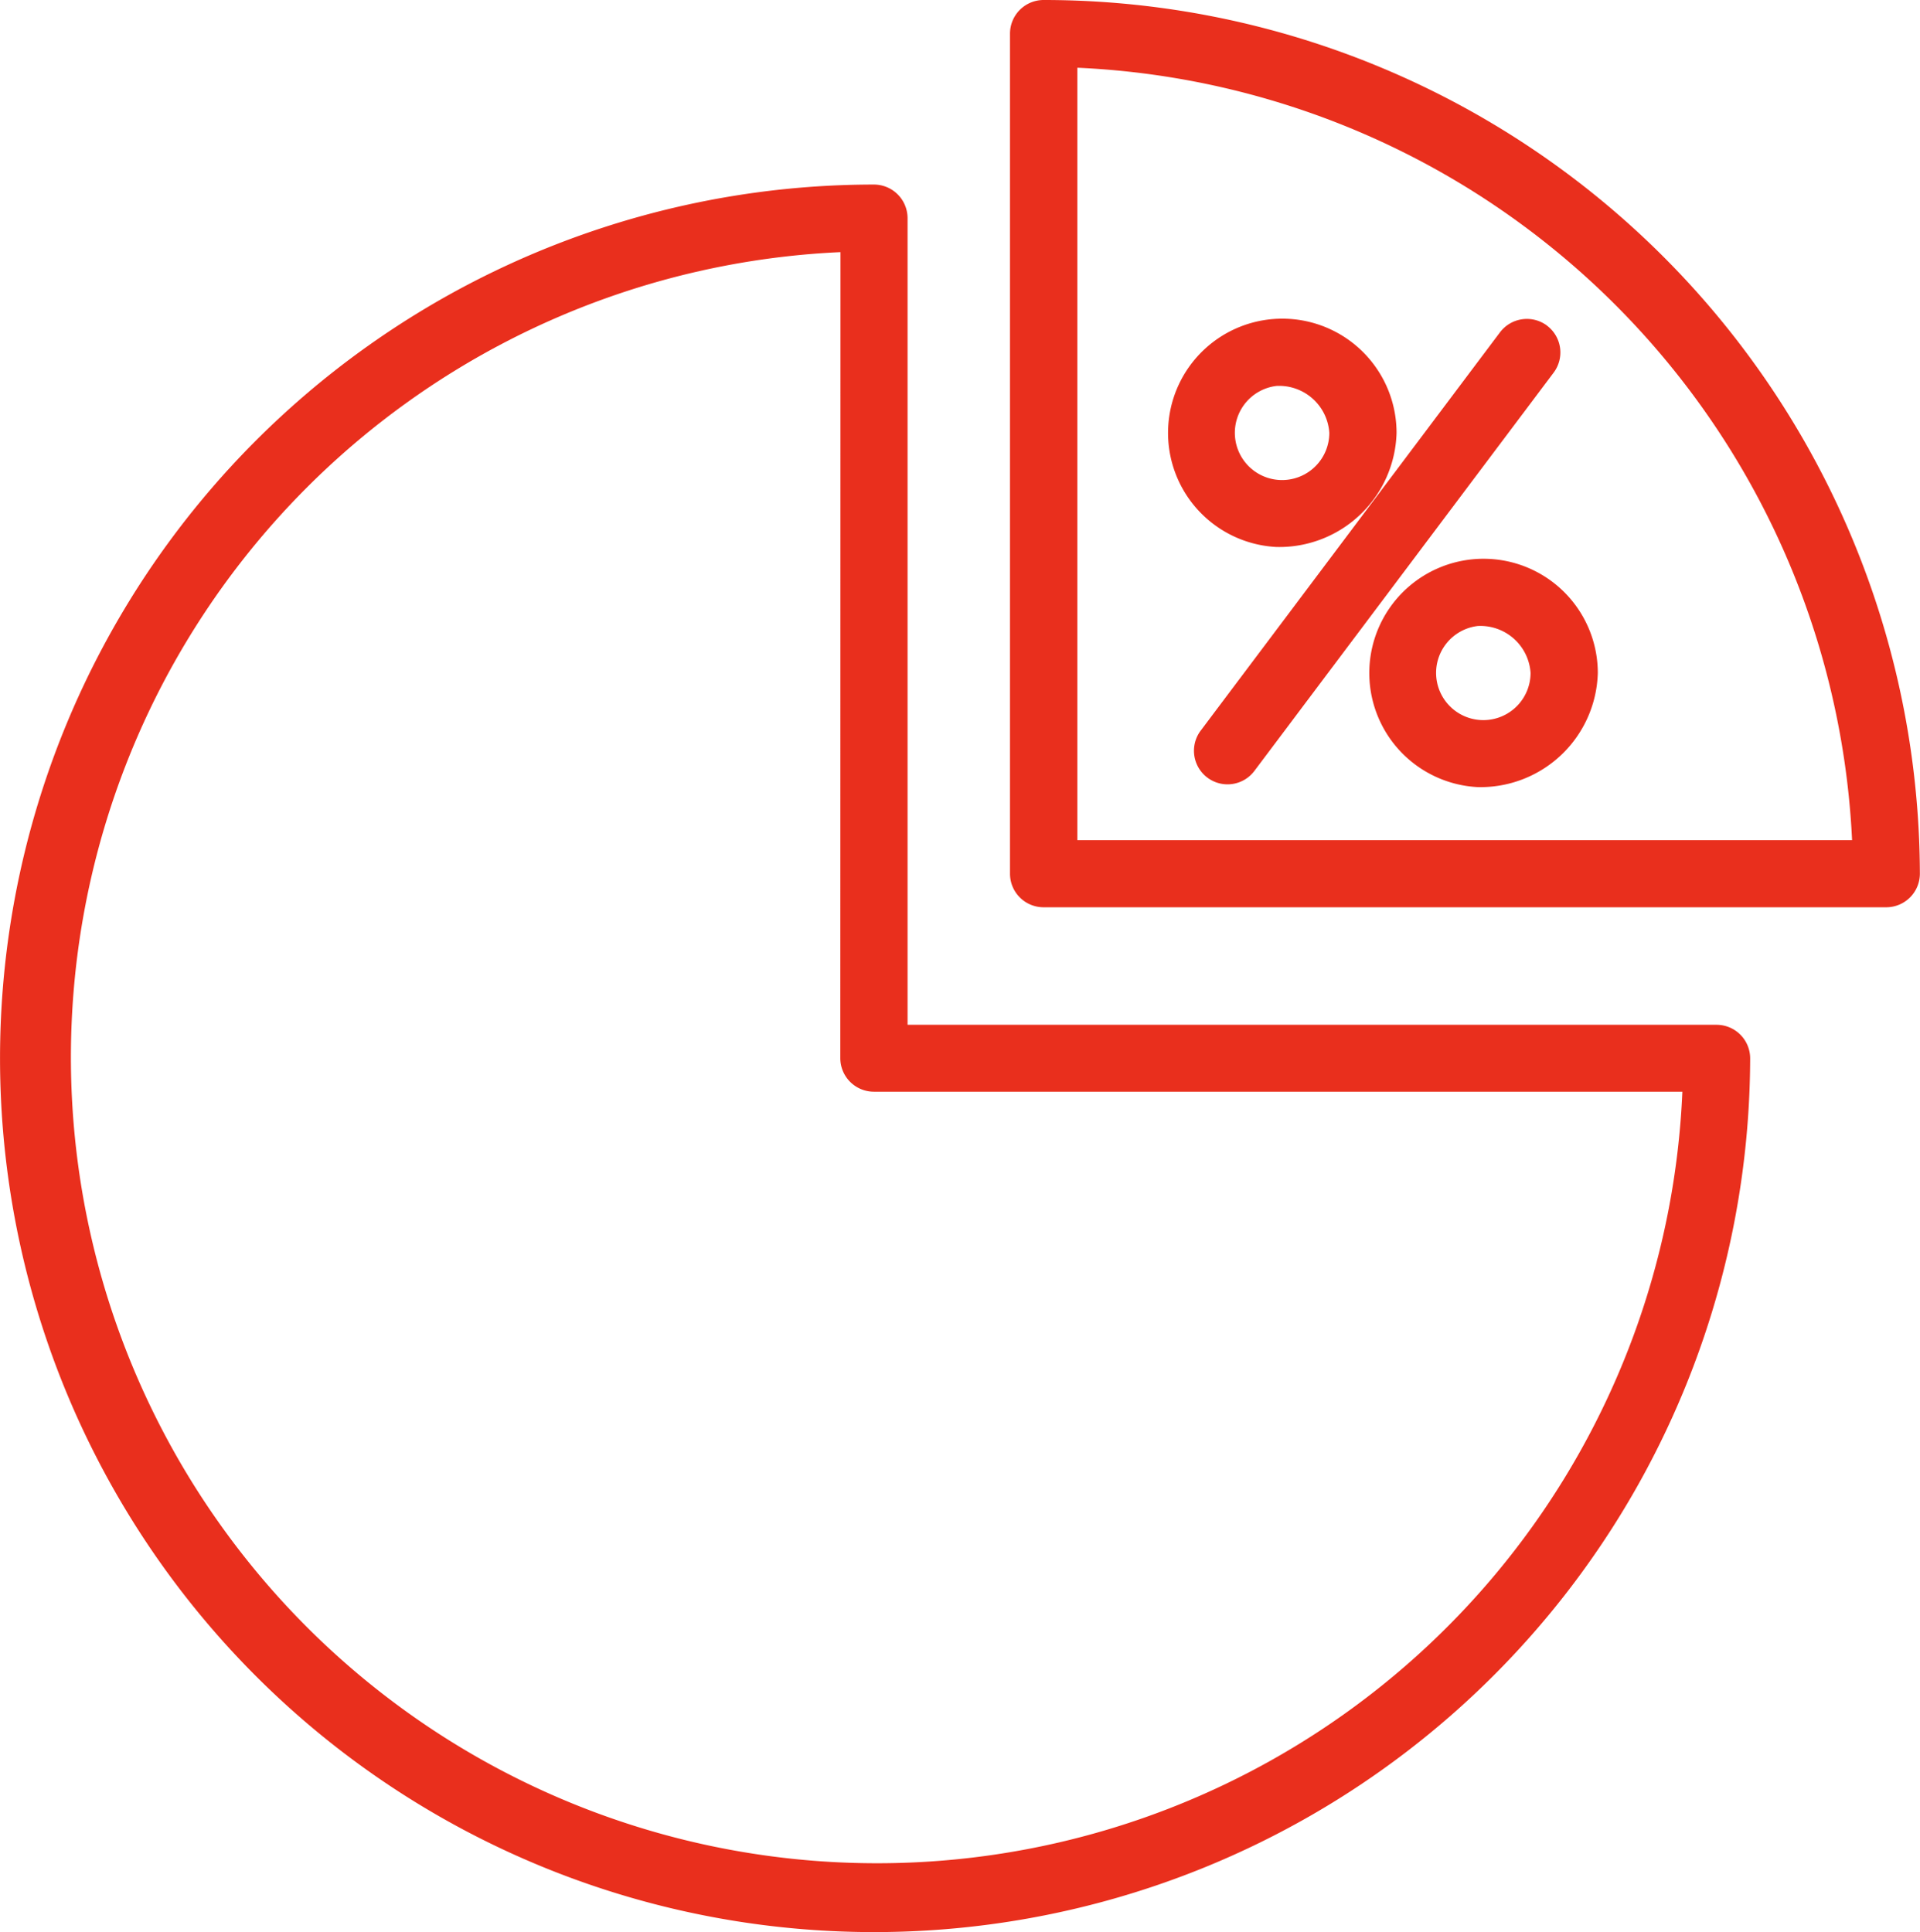
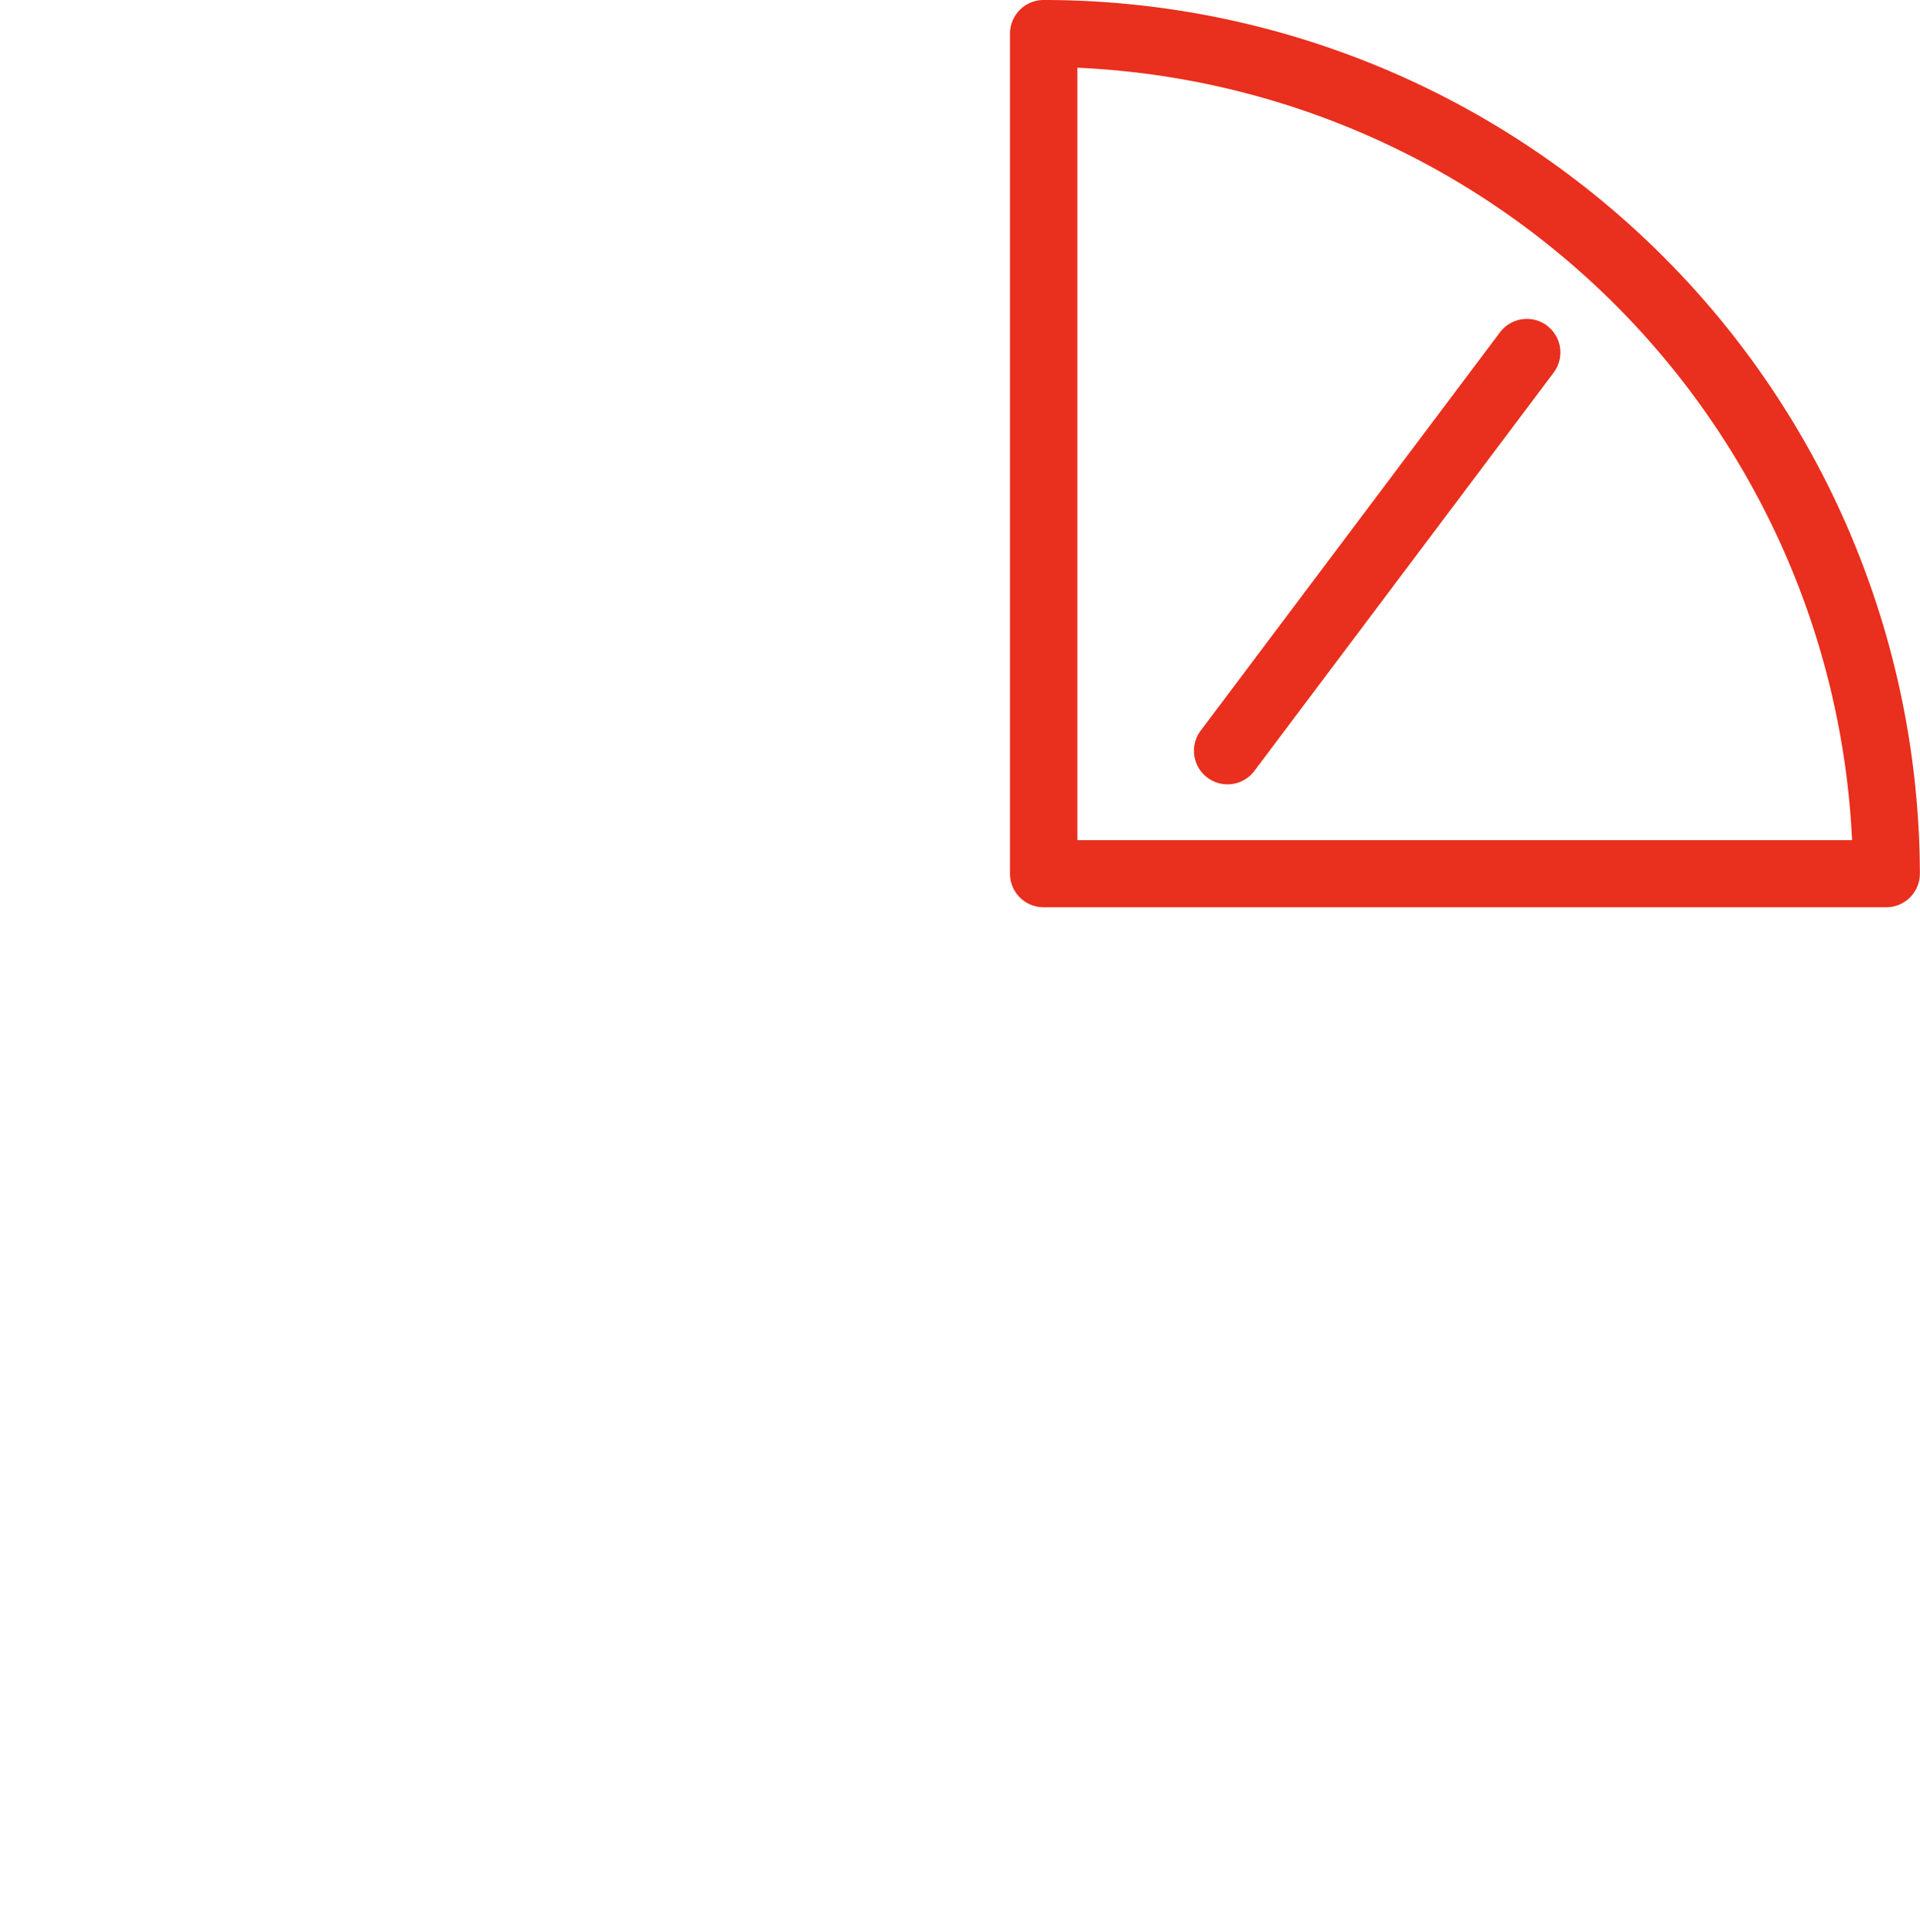
<svg xmlns="http://www.w3.org/2000/svg" width="61.421" height="61.817" viewBox="0 0 61.421 61.817">
  <defs>
    <style>
            .prefix__cls-1{fill:#e92f1d}
        </style>
  </defs>
  <g id="prefix__Group_37553" data-name="Group 37553" transform="translate(-422.714 -576.533)">
    <g id="prefix__Group_3" data-name="Group 3">
      <g id="prefix__Group_35159" data-name="Group 35159">
-         <path id="prefix__Fill_1" d="M450.671 638.35a27.956 27.956 0 0 1 0-55.912 1.076 1.076 0 0 1 1.076 1.073v25.81h25.879a1.076 1.076 0 0 1 1.076 1.073 28.024 28.024 0 0 1-28.031 27.956zM449.6 584.6a25.787 25.787 0 1 0 26.933 26.862h-25.862a1.076 1.076 0 0 1-1.076-1.073z" class="prefix__cls-1" data-name="Fill 1" />
-       </g>
+         </g>
    </g>
    <g id="prefix__Group_6" data-name="Group 6">
      <g id="prefix__Group_35158" data-name="Group 35158">
        <path id="prefix__Fill_4" d="M483.058 605.561H456.1a1.074 1.074 0 0 1-1.076-1.072v-26.883a1.076 1.076 0 0 1 1.076-1.073 28.027 28.027 0 0 1 28.031 27.956 1.076 1.076 0 0 1-1.073 1.072zM457.179 578.7v24.714h24.783a25.974 25.974 0 0 0-24.783-24.714z" class="prefix__cls-1" data-name="Fill 4" />
      </g>
    </g>
-     <path id="prefix__Fill_7" d="M463.549 594.034a3.655 3.655 0 1 1 3.841-3.65 3.755 3.755 0 0 1-3.841 3.65zm0-5.153a1.511 1.511 0 1 0 1.69 1.5 1.609 1.609 0 0 0-1.69-1.5z" class="prefix__cls-1" data-name="Fill 7" />
-     <path id="prefix__Fill_9" d="M469.986 601.716a3.655 3.655 0 1 1 3.842-3.65 3.754 3.754 0 0 1-3.842 3.65zm0-5.154a1.511 1.511 0 1 0 1.691 1.5 1.609 1.609 0 0 0-1.691-1.5z" class="prefix__cls-1" data-name="Fill 9" />
    <path id="prefix__Fill_11" d="M472.2 586.948a1.078 1.078 0 0 0-1.5.216l-9.586 12.759a1.074 1.074 0 0 0 1.721 1.285l9.584-12.758a1.074 1.074 0 0 0-.219-1.5" class="prefix__cls-1" data-name="Fill 11" />
  </g>
</svg>